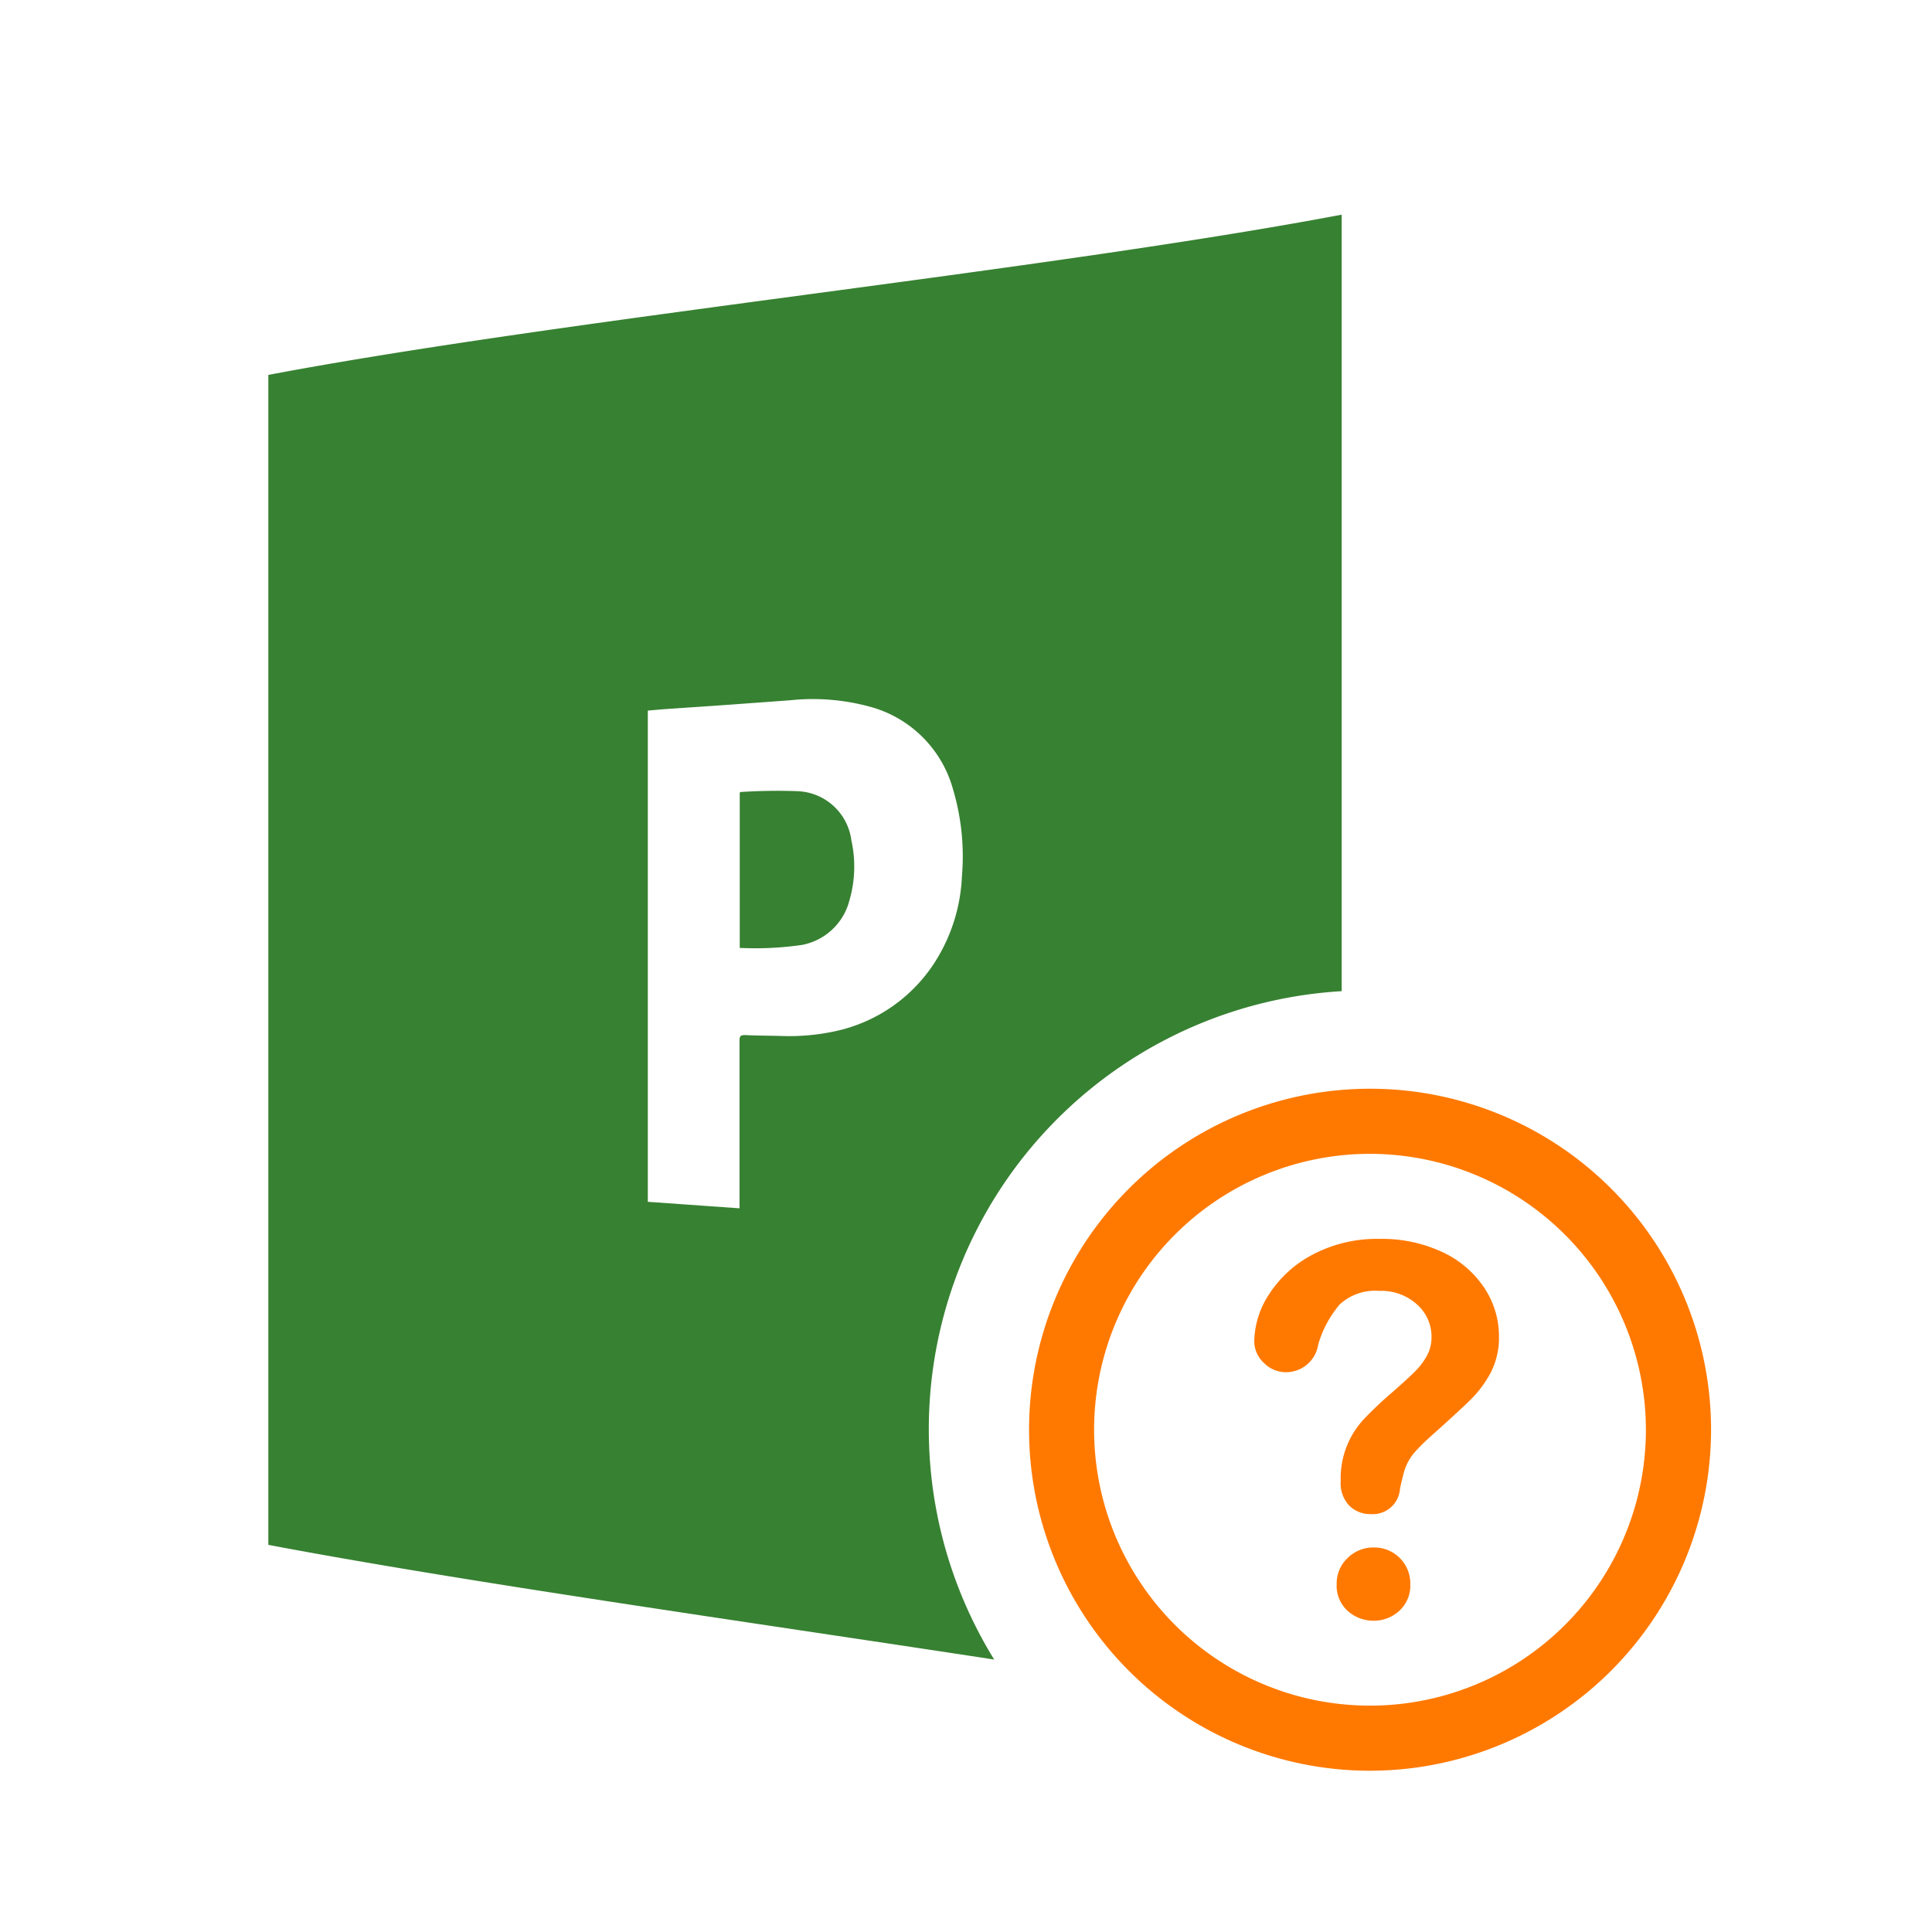
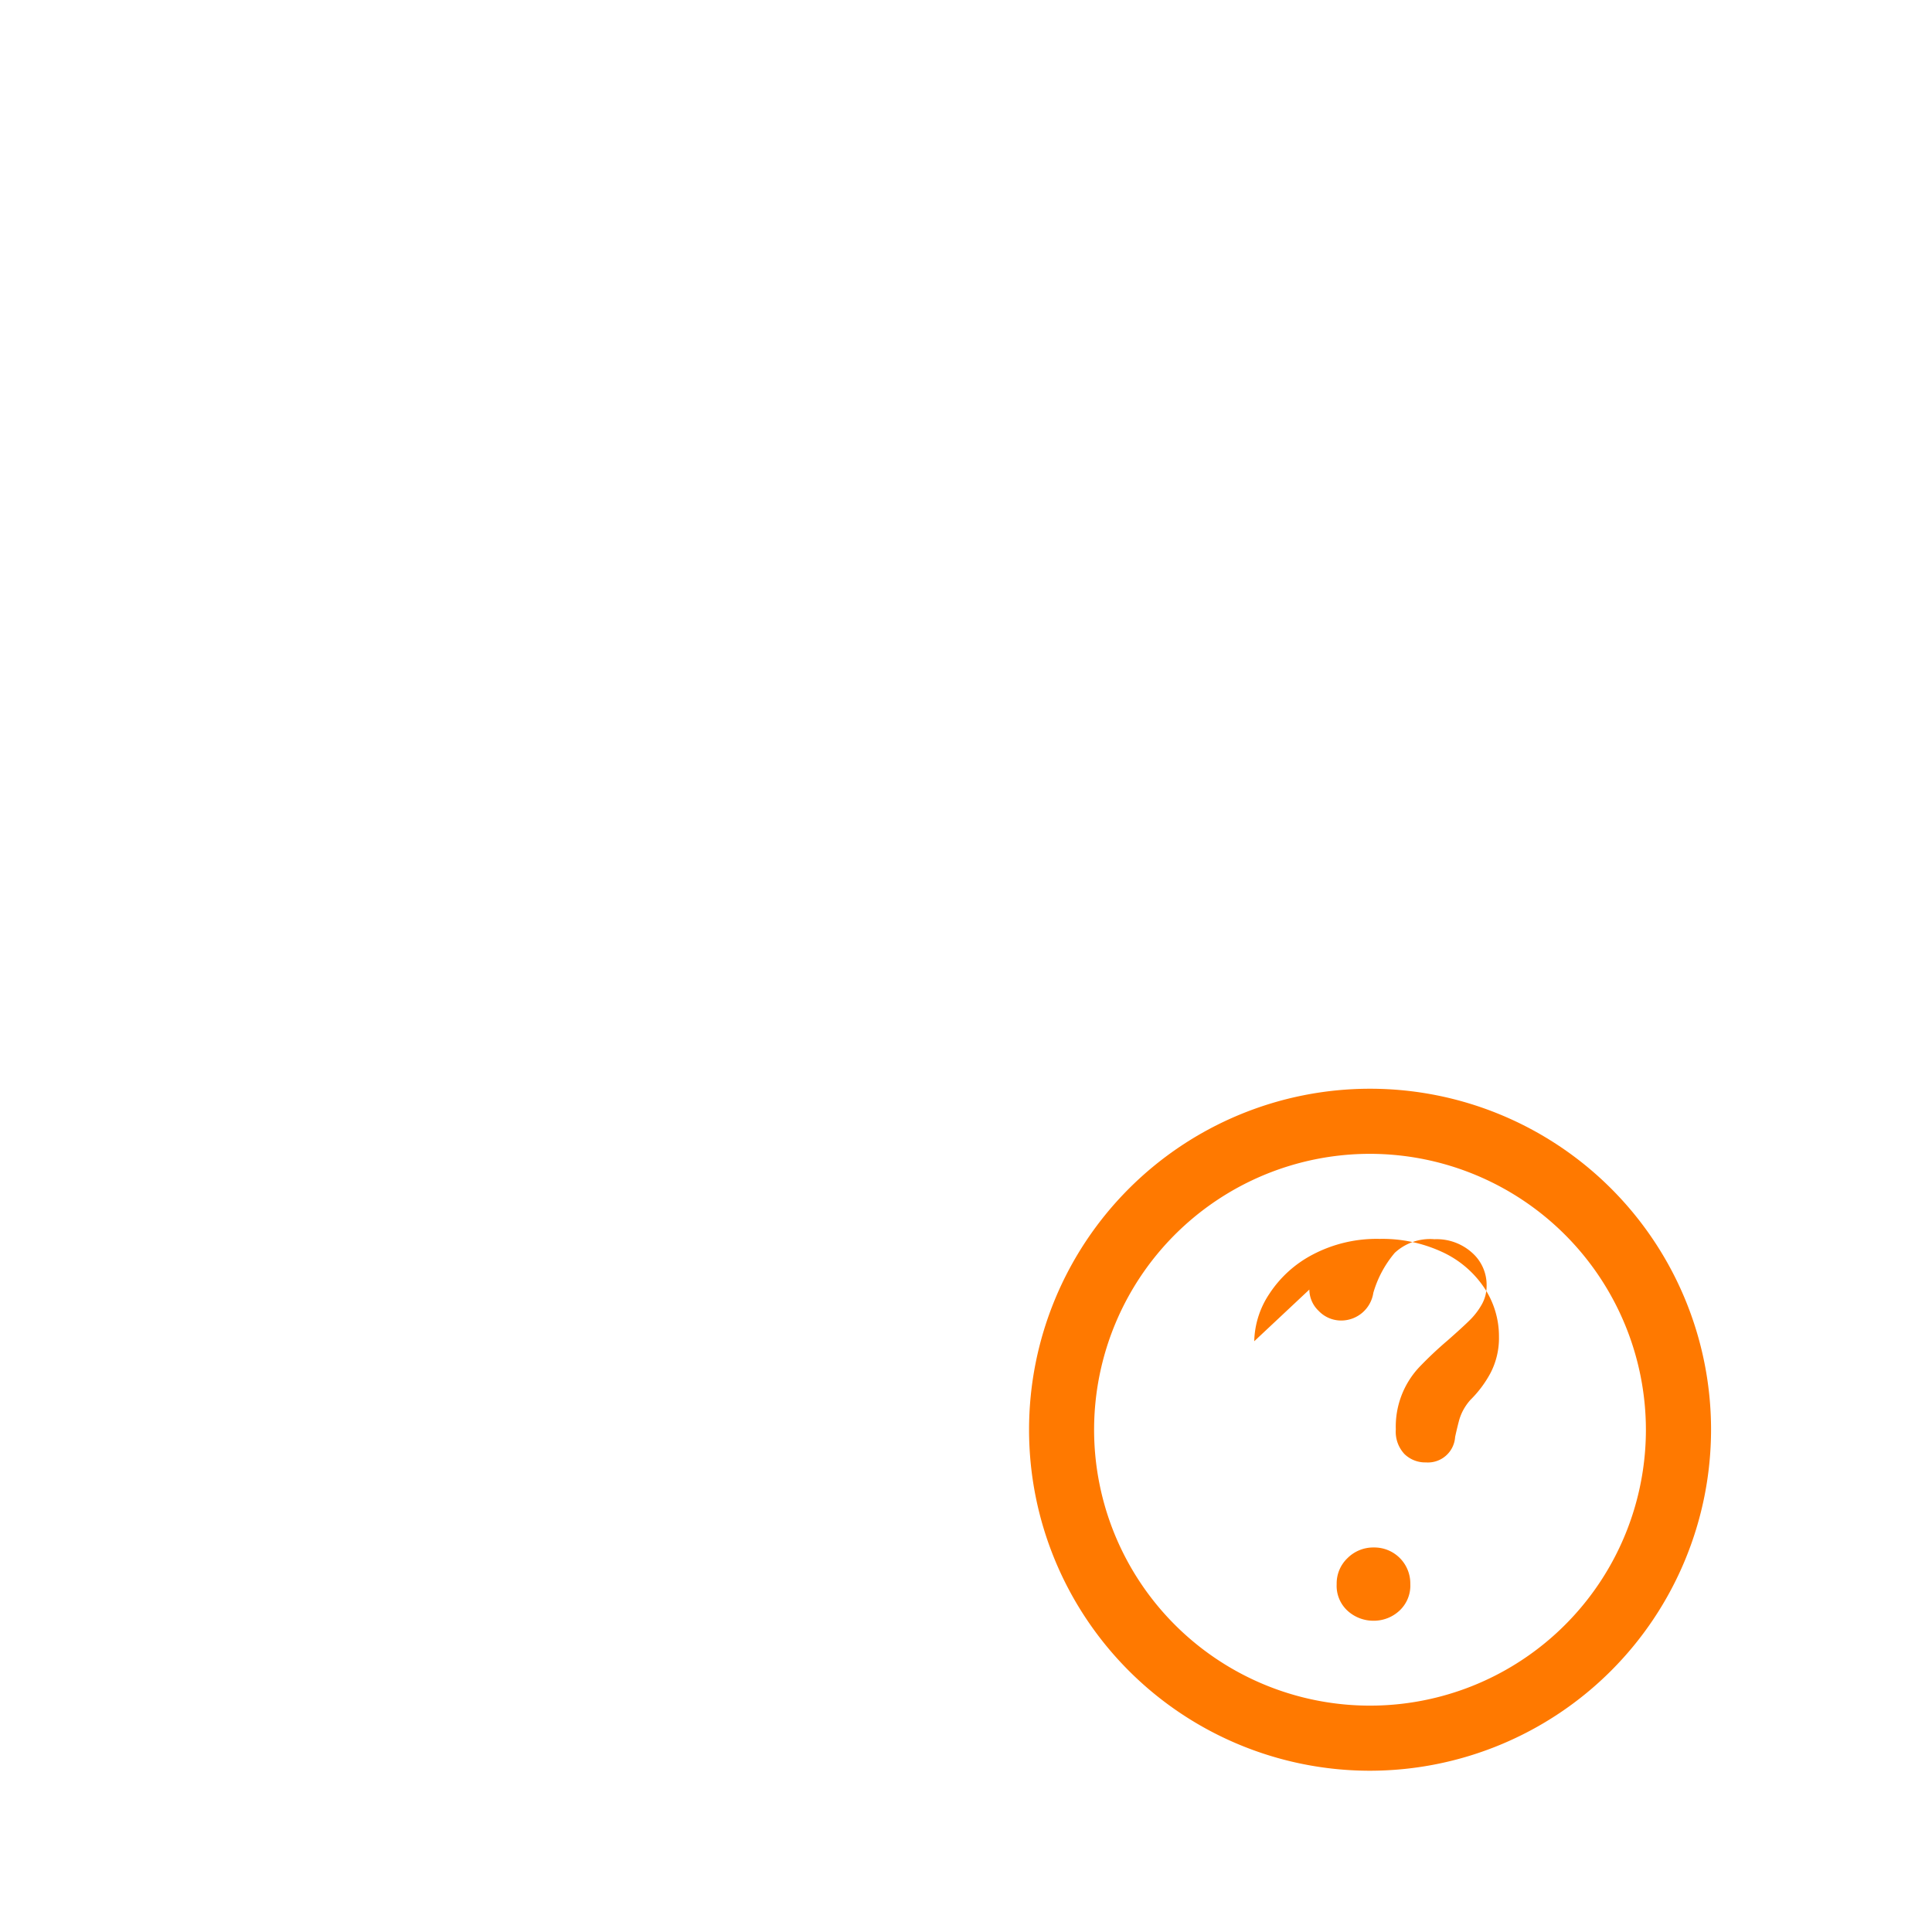
<svg xmlns="http://www.w3.org/2000/svg" viewBox="0 0 36 36">
  <defs>
    <style>.cls-1{opacity:.2}.cls-2{fill:#378132}.cls-3{fill:#ff7900}</style>
  </defs>
-   <path id="icon-colour-project-server" class="cls-2" d="M5 6.986v21.8c3.615.685 8.829 1.419 13.525 2.137A8.175 8.175 0 0 1 25 18.469V4C19.54 5.035 10.446 5.955 5 6.986zm12.483 10.839a2.933 2.933 0 0 1-1.967 1.4 4.054 4.054 0 0 1-.958.079c-.226-.006-.452-.006-.678-.017-.081 0-.1.023-.1.1v3.128l-1.709-.121v-9.153c.118-.01.236-.022.355-.03l1.042-.071 1.262-.092a4.034 4.034 0 0 1 1.528.134 2.2 2.2 0 0 1 1.5 1.525 4.388 4.388 0 0 1 .166 1.623 3.225 3.225 0 0 1-.441 1.495zm-1.619-2.167a2.258 2.258 0 0 1-.036 1.119 1.13 1.13 0 0 1-.882.83 6.1 6.1 0 0 1-1.162.056V14.77l.014-.012a10.5 10.5 0 0 1 1.051-.016 1.052 1.052 0 0 1 1.015.916z" />
-   <path id="icon-colour-orange" class="cls-3" d="M25.529 32.995a6.354 6.354 0 1 1 6.354-6.354 6.361 6.361 0 0 1-6.354 6.354zm0-11.495a5.141 5.141 0 1 0 5.14 5.141 5.147 5.147 0 0 0-5.14-5.141zm-2.158 3.492a1.651 1.651 0 0 1 .278-.878 2.155 2.155 0 0 1 .812-.737 2.557 2.557 0 0 1 1.245-.292 2.648 2.648 0 0 1 1.167.244 1.893 1.893 0 0 1 .782.664 1.626 1.626 0 0 1 .276.912 1.414 1.414 0 0 1-.158.68 2.093 2.093 0 0 1-.374.5q-.216.212-.778.714-.155.142-.249.249a1 1 0 0 0-.139.2.96.96 0 0 0-.071.178 7.048 7.048 0 0 0-.075.313.508.508 0 0 1-.543.474.555.555 0 0 1-.4-.155.607.607 0 0 1-.162-.46 1.617 1.617 0 0 1 .433-1.156 7.017 7.017 0 0 1 .53-.5q.291-.256.421-.386a1.308 1.308 0 0 0 .22-.29.7.7 0 0 0 .088-.346.8.8 0 0 0-.272-.615.986.986 0 0 0-.7-.251.969.969 0 0 0-.739.253 2.025 2.025 0 0 0-.4.746.606.606 0 0 1-.588.516.578.578 0 0 1-.431-.18.55.55 0 0 1-.173-.397zM25.6 30.2a.714.714 0 0 1-.485-.181.629.629 0 0 1-.208-.5.651.651 0 0 1 .2-.484.679.679 0 0 1 .492-.2.67.67 0 0 1 .68.68.636.636 0 0 1-.205.5.7.7 0 0 1-.474.185z" />
+   <path id="icon-colour-orange" class="cls-3" d="M25.529 32.995a6.354 6.354 0 1 1 6.354-6.354 6.361 6.361 0 0 1-6.354 6.354zm0-11.495a5.141 5.141 0 1 0 5.14 5.141 5.147 5.147 0 0 0-5.14-5.141zm-2.158 3.492a1.651 1.651 0 0 1 .278-.878 2.155 2.155 0 0 1 .812-.737 2.557 2.557 0 0 1 1.245-.292 2.648 2.648 0 0 1 1.167.244 1.893 1.893 0 0 1 .782.664 1.626 1.626 0 0 1 .276.912 1.414 1.414 0 0 1-.158.68 2.093 2.093 0 0 1-.374.5a1 1 0 0 0-.139.2.96.96 0 0 0-.071.178 7.048 7.048 0 0 0-.075.313.508.508 0 0 1-.543.474.555.555 0 0 1-.4-.155.607.607 0 0 1-.162-.46 1.617 1.617 0 0 1 .433-1.156 7.017 7.017 0 0 1 .53-.5q.291-.256.421-.386a1.308 1.308 0 0 0 .22-.29.7.7 0 0 0 .088-.346.8.8 0 0 0-.272-.615.986.986 0 0 0-.7-.251.969.969 0 0 0-.739.253 2.025 2.025 0 0 0-.4.746.606.606 0 0 1-.588.516.578.578 0 0 1-.431-.18.55.55 0 0 1-.173-.397zM25.6 30.2a.714.714 0 0 1-.485-.181.629.629 0 0 1-.208-.5.651.651 0 0 1 .2-.484.679.679 0 0 1 .492-.2.67.67 0 0 1 .68.68.636.636 0 0 1-.205.5.7.7 0 0 1-.474.185z" />
</svg>